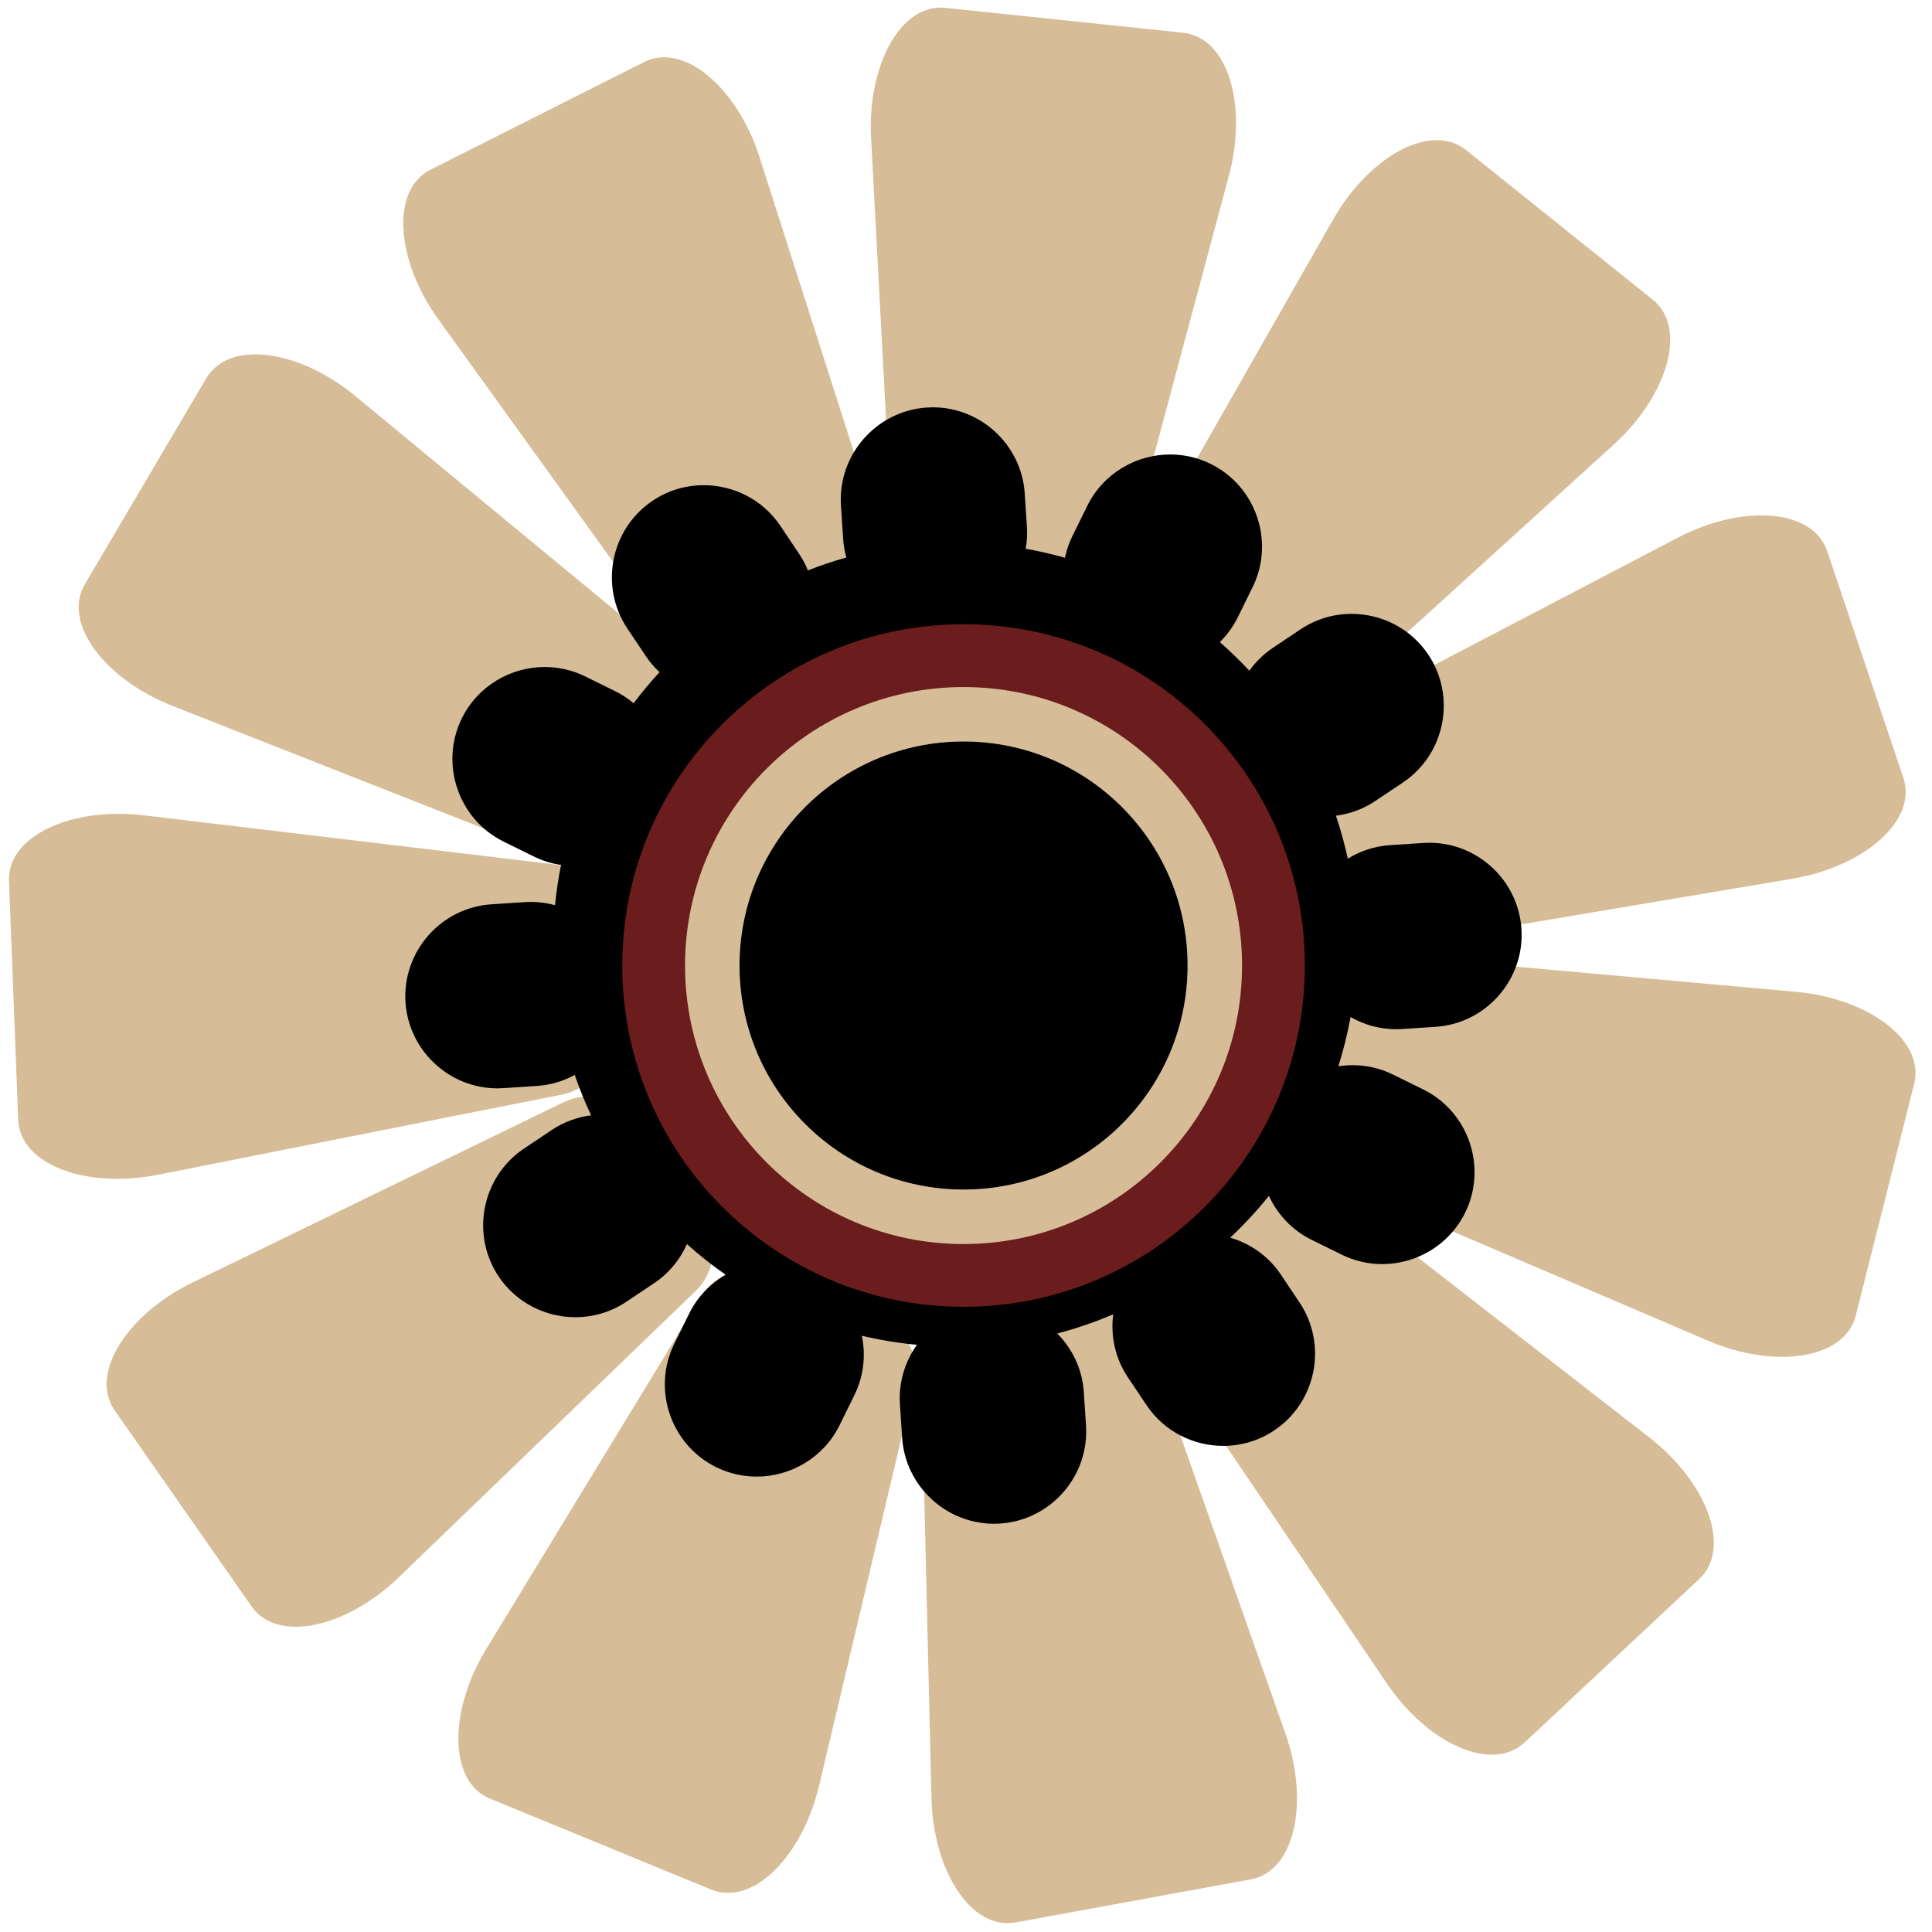
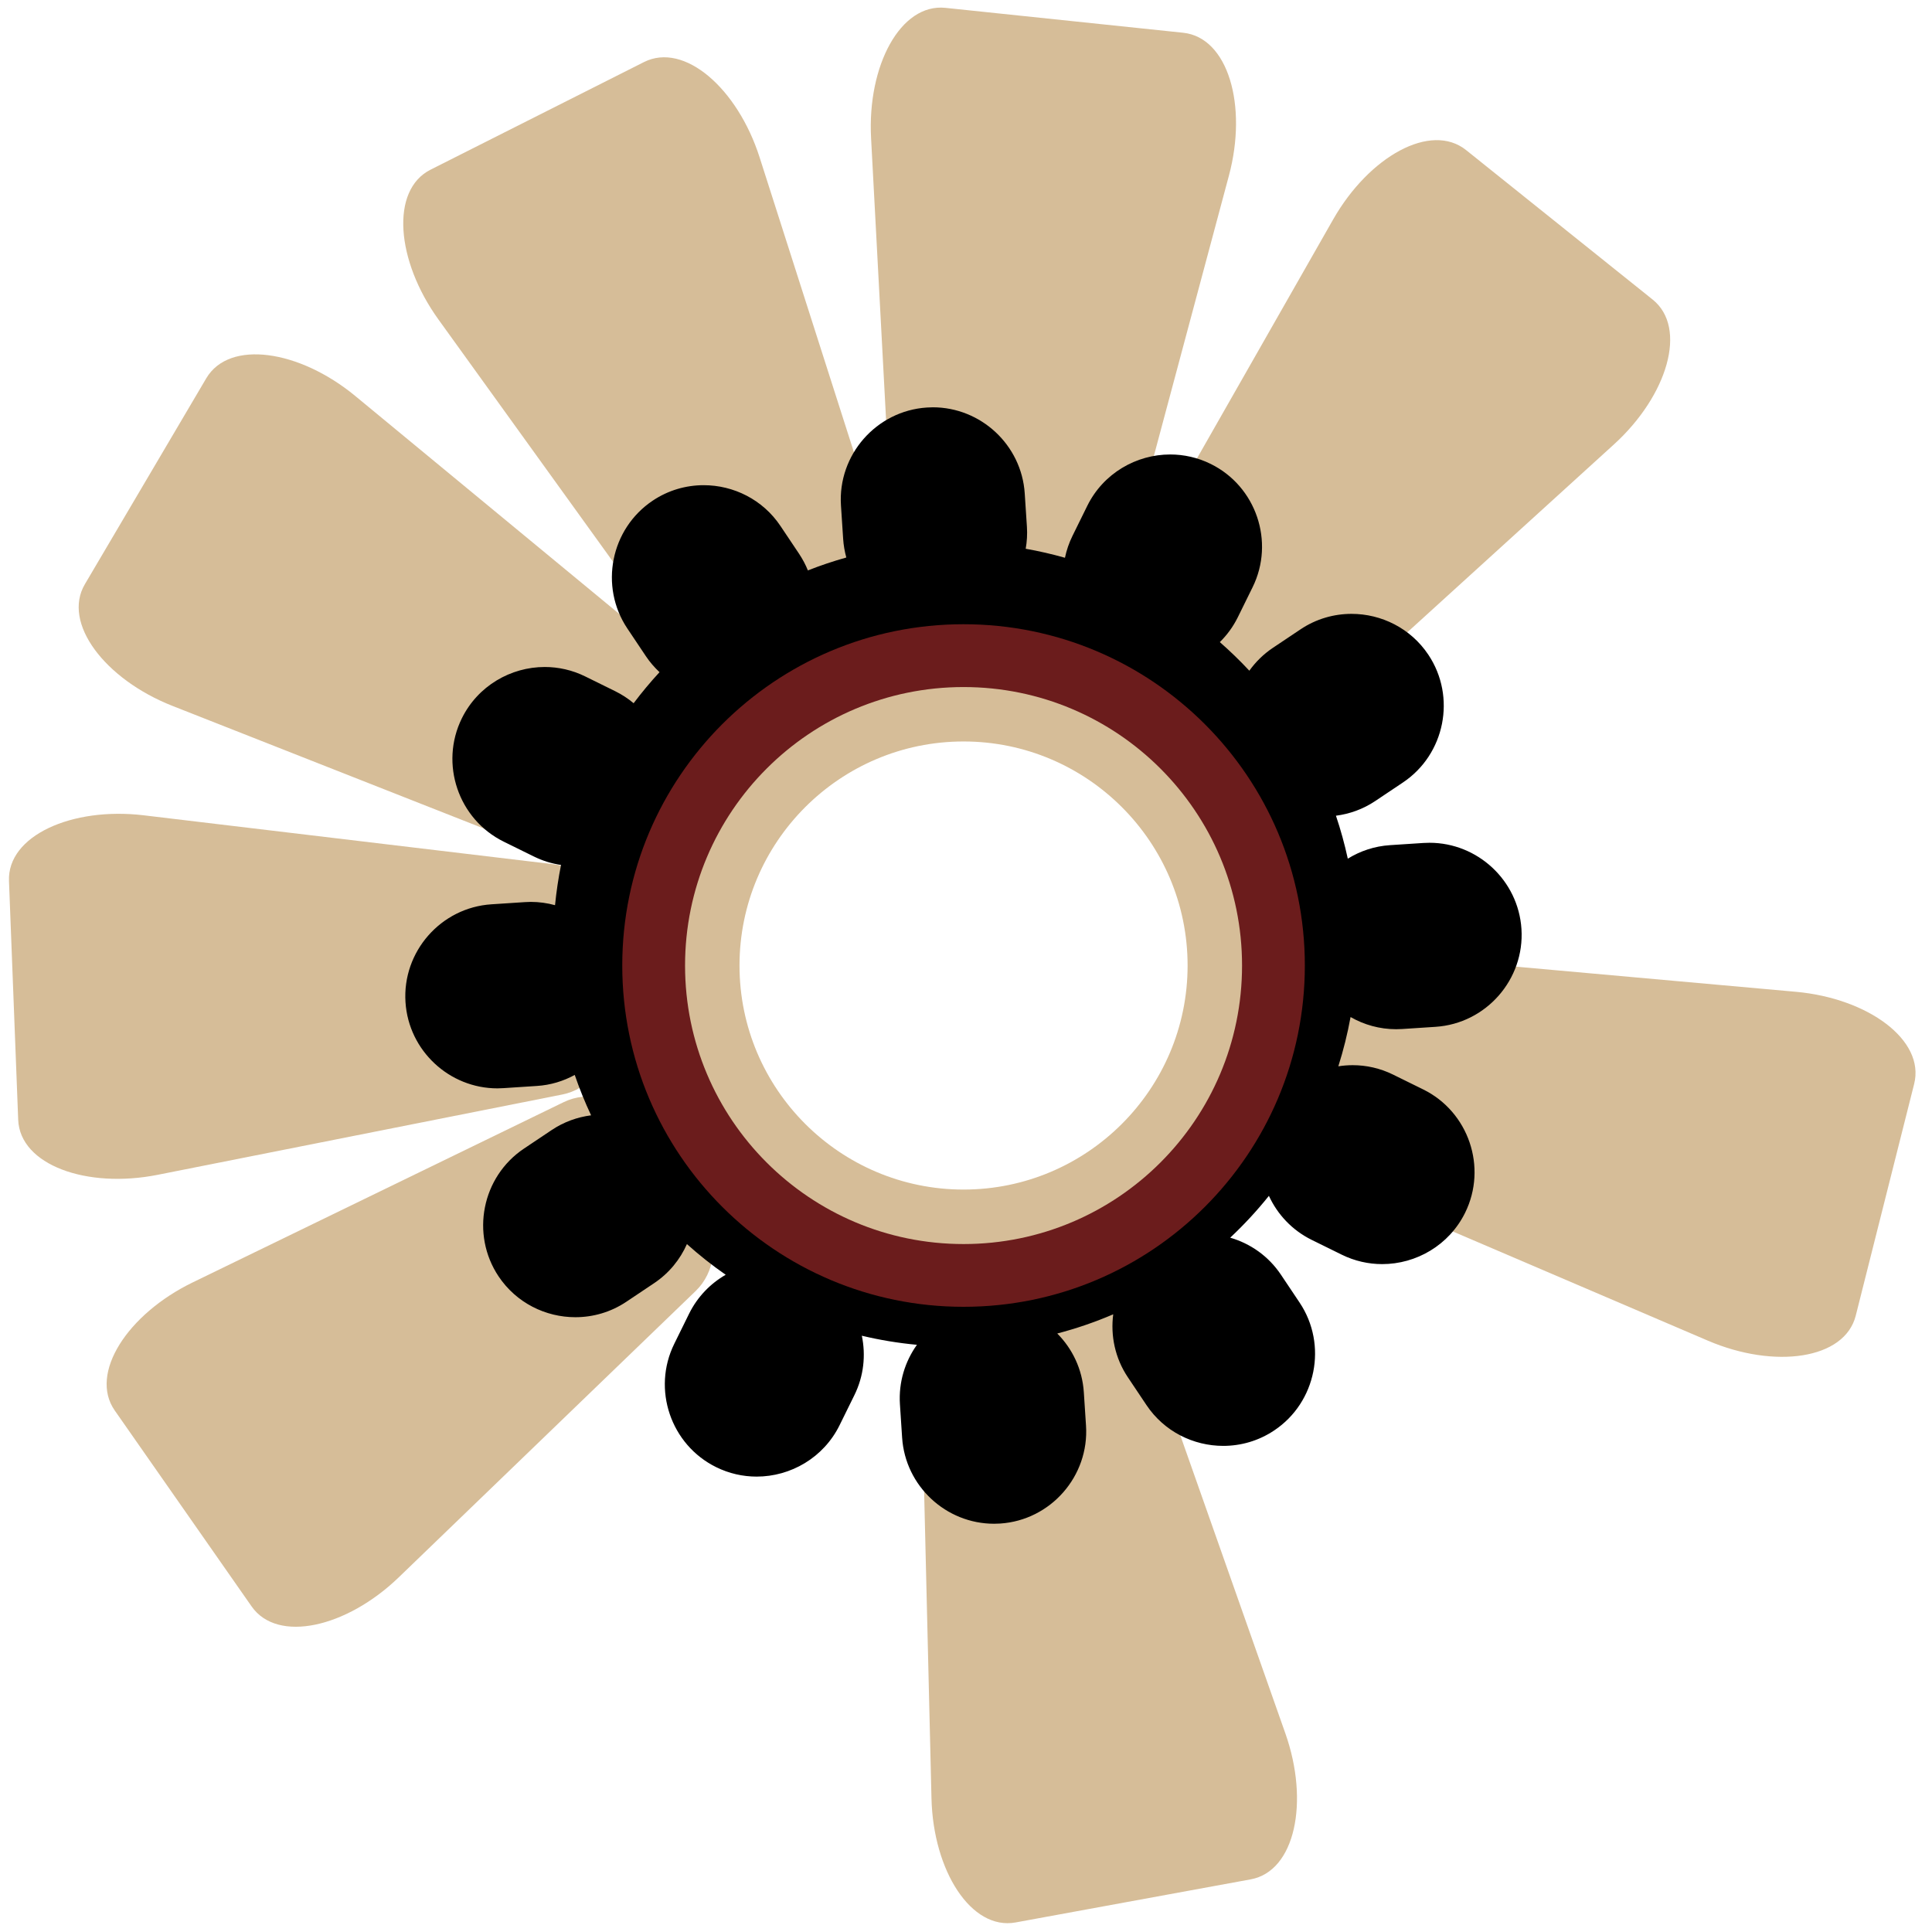
<svg xmlns="http://www.w3.org/2000/svg" id="Layer_1" version="1.1" viewBox="0 0 600 600">
  <defs>
    <style> .st0 { fill: #d6bd98; } .st1 { fill: none; } .st2 { fill: #6b1c1c; } .st3 { clip-path: url(#clippath); } </style>
    <clipPath id="clippath">
      <rect class="st1" x="1.74" y="2.35" width="595" height="595" />
    </clipPath>
  </defs>
  <g class="st3">
    <g id="Radial_1">
      <g id="Group">
        <path id="Vector" class="st0" d="M299.29,413.21l39-7.15c7.37-1.35,15.54,3.58,18.32,11.47l42.58,120.82c7.48,21.22,3.04,42.77-10.77,45.3l-73,13.38c-13.81,2.54-25.61-16.04-26.14-38.53l-3.07-128.08c-.19-8.36,5.68-15.87,13.06-17.22h.01Z" />
-         <path id="Vector_2" class="st0" d="M238.01,395.23l36.67,15.07c6.95,2.85,11.15,11.42,9.22,19.55l-29.51,124.67c-5.19,21.9-20.56,37.63-33.55,32.29l-68.64-28.21c-12.99-5.33-12.88-27.34-1.16-46.55l66.67-109.4c4.36-7.14,13.36-10.27,20.3-7.43Z" />
        <path id="Vector_3" class="st0" d="M196.16,347l22.71,32.5c4.29,6.15,3.2,15.62-2.82,21.43l-92.22,88.93c-16.2,15.62-37.64,20.53-45.69,9.03l-42.5-60.84c-8.04-11.51,3.95-29.95,24.19-39.78l115.23-55.99c7.53-3.66,16.8-1.42,21.1,4.73h.01Z" />
        <path id="Vector_4" class="st0" d="M187.04,283.78l1.53,39.63c.29,7.49-5.75,14.88-13.95,16.5l-125.66,24.94c-22.07,4.38-42.76-3.07-43.31-17.1l-2.86-74.16c-.55-14.03,19.51-23.06,41.86-20.39l127.21,15.19c8.31.99,14.9,7.88,15.19,15.39h-.01Z" />
        <path id="Vector_5" class="st0" d="M213.54,225.67l-20.13,34.17c-3.81,6.46-12.89,9.4-20.67,6.33l-119.19-46.95c-20.94-8.25-34.32-25.71-27.18-37.81l37.69-63.93c7.13-12.09,28.89-8.84,46.25,5.48l98.8,81.56c6.45,5.32,8.27,14.68,4.46,21.15h-.03Z" />
        <path id="Vector_6" class="st0" d="M267.26,191.12l-35.4,17.86c-6.7,3.38-15.92.95-20.81-5.84l-74.9-103.94c-13.16-18.26-14.97-40.19-2.43-46.51l66.26-33.41c12.54-6.32,29.08,8.17,35.93,29.61l39.03,122.02c2.55,7.97-.99,16.83-7.69,20.21Z" />
        <path id="Vector_7" class="st0" d="M331.12,191.09l-39.43-4.12c-7.46-.78-13.9-7.82-14.36-16.17l-6.81-127.93c-1.2-22.47,9.13-41.89,23.1-40.43l73.81,7.73c13.97,1.46,20.05,22.6,14.23,44.34l-33.14,123.75c-2.16,8.08-9.92,13.63-17.39,12.85Z" />
        <path id="Vector_8" class="st0" d="M384.87,225.59l-30.94-24.79c-5.85-4.7-7.48-14.09-3.33-21.36l63.43-111.3c11.15-19.56,30.33-30.3,41.29-21.52l57.91,46.4c10.96,8.78,4.64,29.85-12,44.99l-94.78,86.19c-6.19,5.63-15.71,6.1-21.58,1.4h0Z" />
-         <path id="Vector_9" class="st0" d="M411.43,283.67l-12.63-37.59c-2.39-7.11,1.33-15.89,8.74-19.77l113.54-59.34c19.95-10.43,41.9-9.1,46.38,4.21l23.64,70.35c4.47,13.3-12.22,27.62-34.43,31.36l-126.33,21.26c-8.25,1.39-16.52-3.37-18.91-10.48Z" />
        <path id="Vector_10" class="st0" d="M402.38,346.89l9.7-38.44c1.83-7.27,9.71-12.65,18.04-11.9l127.6,11.46c22.42,2.02,40.17,15,36.74,28.61l-18.14,71.96c-3.43,13.62-25.22,16.63-45.91,7.78l-117.78-50.42c-7.69-3.29-12.07-11.76-10.24-19.04h-.01Z" />
-         <path id="Vector_11" class="st0" d="M360.57,395.18l28.94-27.1c5.48-5.12,15.01-5.4,21.61-.26l101.14,78.63c17.77,13.81,25.69,34.33,15.44,43.93l-54.17,50.72c-10.25,9.6-30.21.35-42.83-18.29l-71.82-106.09c-4.69-6.93-3.8-16.43,1.68-21.55Z" />
      </g>
      <g id="Group_2">
        <path id="Vector_12" d="M291.85,196.06l21.51,3.81c3.11.55,6.23,1.26,9.25,2.12l20.44,5.8,16.11,14.11c2.42,2.12,4.76,4.4,6.97,6.76l13.96,15,6.5,19.25c1.09,3.25,2.04,6.66,2.8,10.12l4.06,18.65-3.42,18.81c-.72,3.9-1.68,7.8-2.89,11.6l-5.32,16.76-11.08,13.81c-2.81,3.5-5.89,6.83-9.16,9.9l-12.26,11.51-15.36,6.58c-4.27,1.82-8.7,3.34-13.18,4.53l-16.26,4.27-16.93-1.6c-4.38-.42-8.77-1.13-13.01-2.15l-17.38-4.12-14.73-10.25c-3.2-2.22-6.28-4.67-9.17-7.26l-14.45-12.95-8.21-17.48c-1.46-3.11-2.76-6.32-3.86-9.52l-6.66-19.43,2.02-20.7c.31-3.19.78-6.37,1.4-9.49l4.21-20.98,12.93-17.18c1.89-2.51,3.95-4.98,6.13-7.33l14.76-16.06,20.28-7.99c2.93-1.16,5.97-2.17,9.05-3.04l20.93-5.87M289.73,126.49c-.62,0-1.25.03-1.89.07-15.7,1.03-27.7,14.72-26.67,30.42l.68,10.38c.13,1.99.47,3.91.98,5.78-4.06,1.14-8.04,2.47-11.93,4.01-.72-1.77-1.63-3.49-2.72-5.14l-5.79-8.65c-5.5-8.23-14.61-12.68-23.85-12.68-5.46,0-10.98,1.55-15.83,4.8-13.08,8.74-16.63,26.61-7.89,39.69l5.79,8.65c1.23,1.85,2.67,3.47,4.21,4.93-2.83,3.07-5.51,6.28-8.04,9.64-1.7-1.43-3.62-2.69-5.7-3.72l-9.34-4.6c-4.03-1.99-8.34-2.93-12.56-2.93-10.57,0-20.78,5.87-25.75,15.94-6.96,14.11-1.11,31.36,13.02,38.31l9.34,4.6c2.73,1.34,5.57,2.21,8.44,2.63-.82,4.1-1.44,8.26-1.86,12.49-2.41-.66-4.94-1.02-7.53-1.02-.61,0-1.24.03-1.86.07l-10.38.68c-15.7,1.03-27.7,14.72-26.67,30.42.99,15.07,13.64,26.74,28.55,26.74.62,0,1.25-.03,1.89-.07l10.38-.68c4.25-.27,8.22-1.5,11.74-3.42,1.47,4.29,3.17,8.48,5.08,12.54-4.24.55-8.41,2.02-12.19,4.54l-8.65,5.79c-13.08,8.74-16.63,26.61-7.89,39.69,5.5,8.23,14.6,12.68,23.85,12.68,5.46,0,10.98-1.55,15.83-4.8l8.65-5.79c4.63-3.1,8.05-7.35,10.16-12.12,3.81,3.42,7.84,6.61,12.04,9.53-4.75,2.73-8.77,6.84-11.37,12.1l-4.6,9.34c-6.96,14.11-1.11,31.36,13.02,38.31,4.03,1.99,8.34,2.93,12.56,2.93,10.57,0,20.78-5.87,25.75-15.94l4.6-9.34c2.93-5.93,3.58-12.42,2.32-18.47,5.57,1.33,11.29,2.28,17.11,2.82-3.71,5.19-5.72,11.64-5.28,18.45l.68,10.38c.99,15.07,13.64,26.74,28.55,26.74.62,0,1.25-.03,1.89-.06,15.7-1.03,27.7-14.72,26.67-30.42l-.68-10.38c-.47-7.13-3.55-13.49-8.25-18.22,5.98-1.56,11.78-3.56,17.38-5.96-.86,6.63.55,13.58,4.53,19.53l5.79,8.65c5.5,8.23,14.6,12.68,23.85,12.68,5.46,0,10.98-1.55,15.83-4.8,13.08-8.74,16.63-26.61,7.89-39.69l-5.79-8.65c-3.87-5.8-9.53-9.71-15.77-11.52,4.31-4.04,8.32-8.38,12.02-12.99,2.65,5.75,7.19,10.66,13.28,13.67l9.34,4.6c4.03,1.99,8.34,2.93,12.56,2.93,10.57,0,20.78-5.87,25.75-15.94,6.96-14.11,1.11-31.36-13.02-38.31l-9.34-4.6c-4.03-1.99-8.32-2.93-12.55-2.93-1.49,0-2.99.12-4.46.35,1.57-4.97,2.85-10.08,3.8-15.3,4.2,2.41,9.04,3.78,14.15,3.78.62,0,1.25-.03,1.87-.06l10.38-.68c15.7-1.03,27.7-14.72,26.67-30.42-.99-15.07-13.64-26.74-28.55-26.74-.62,0-1.25.03-1.89.06l-10.38.68c-4.81.31-9.26,1.82-13.11,4.2-.99-4.54-2.21-9-3.68-13.34,4.23-.55,8.39-2.02,12.15-4.53l8.65-5.79c13.08-8.74,16.63-26.61,7.89-39.69-5.5-8.23-14.6-12.68-23.85-12.68-5.46,0-10.98,1.55-15.83,4.8l-8.65,5.79c-2.91,1.95-5.32,4.37-7.26,7.06-2.9-3.11-5.96-6.07-9.16-8.88,2.22-2.19,4.12-4.76,5.57-7.69l4.6-9.34c6.96-14.11,1.11-31.36-13.02-38.31-4.03-1.99-8.34-2.93-12.56-2.93-10.57,0-20.78,5.87-25.75,15.94l-4.6,9.34c-1.09,2.21-1.86,4.49-2.34,6.8-3.98-1.13-8.05-2.07-12.19-2.8.39-2.21.53-4.49.38-6.81l-.68-10.38c-.99-15.07-13.64-26.74-28.55-26.74h.03Z" />
        <path id="Vector_13" class="st2" d="M299.24,214.67c46.98,0,85.19,38.21,85.19,85.19s-38.21,85.19-85.19,85.19-85.19-38.21-85.19-85.19,38.21-85.19,85.19-85.19ZM299.24,193.86c-58.54,0-105.99,47.46-105.99,105.99s47.46,105.99,105.99,105.99,105.99-47.46,105.99-105.99-47.46-105.99-105.99-105.99Z" />
        <path id="Vector_14" class="st0" d="M299.24,230.27c38.37,0,69.58,31.21,69.58,69.58s-31.21,69.58-69.58,69.58-69.58-31.21-69.58-69.58,31.21-69.58,69.58-69.58ZM299.24,213.37c-47.77,0-86.49,38.72-86.49,86.49s38.72,86.49,86.49,86.49,86.49-38.72,86.49-86.49-38.72-86.49-86.49-86.49Z" />
-         <path id="Vector_15" d="M299.24,369.43c38.43,0,69.58-31.15,69.58-69.58s-31.15-69.58-69.58-69.58-69.58,31.15-69.58,69.58,31.15,69.58,69.58,69.58Z" />
      </g>
    </g>
  </g>
</svg>